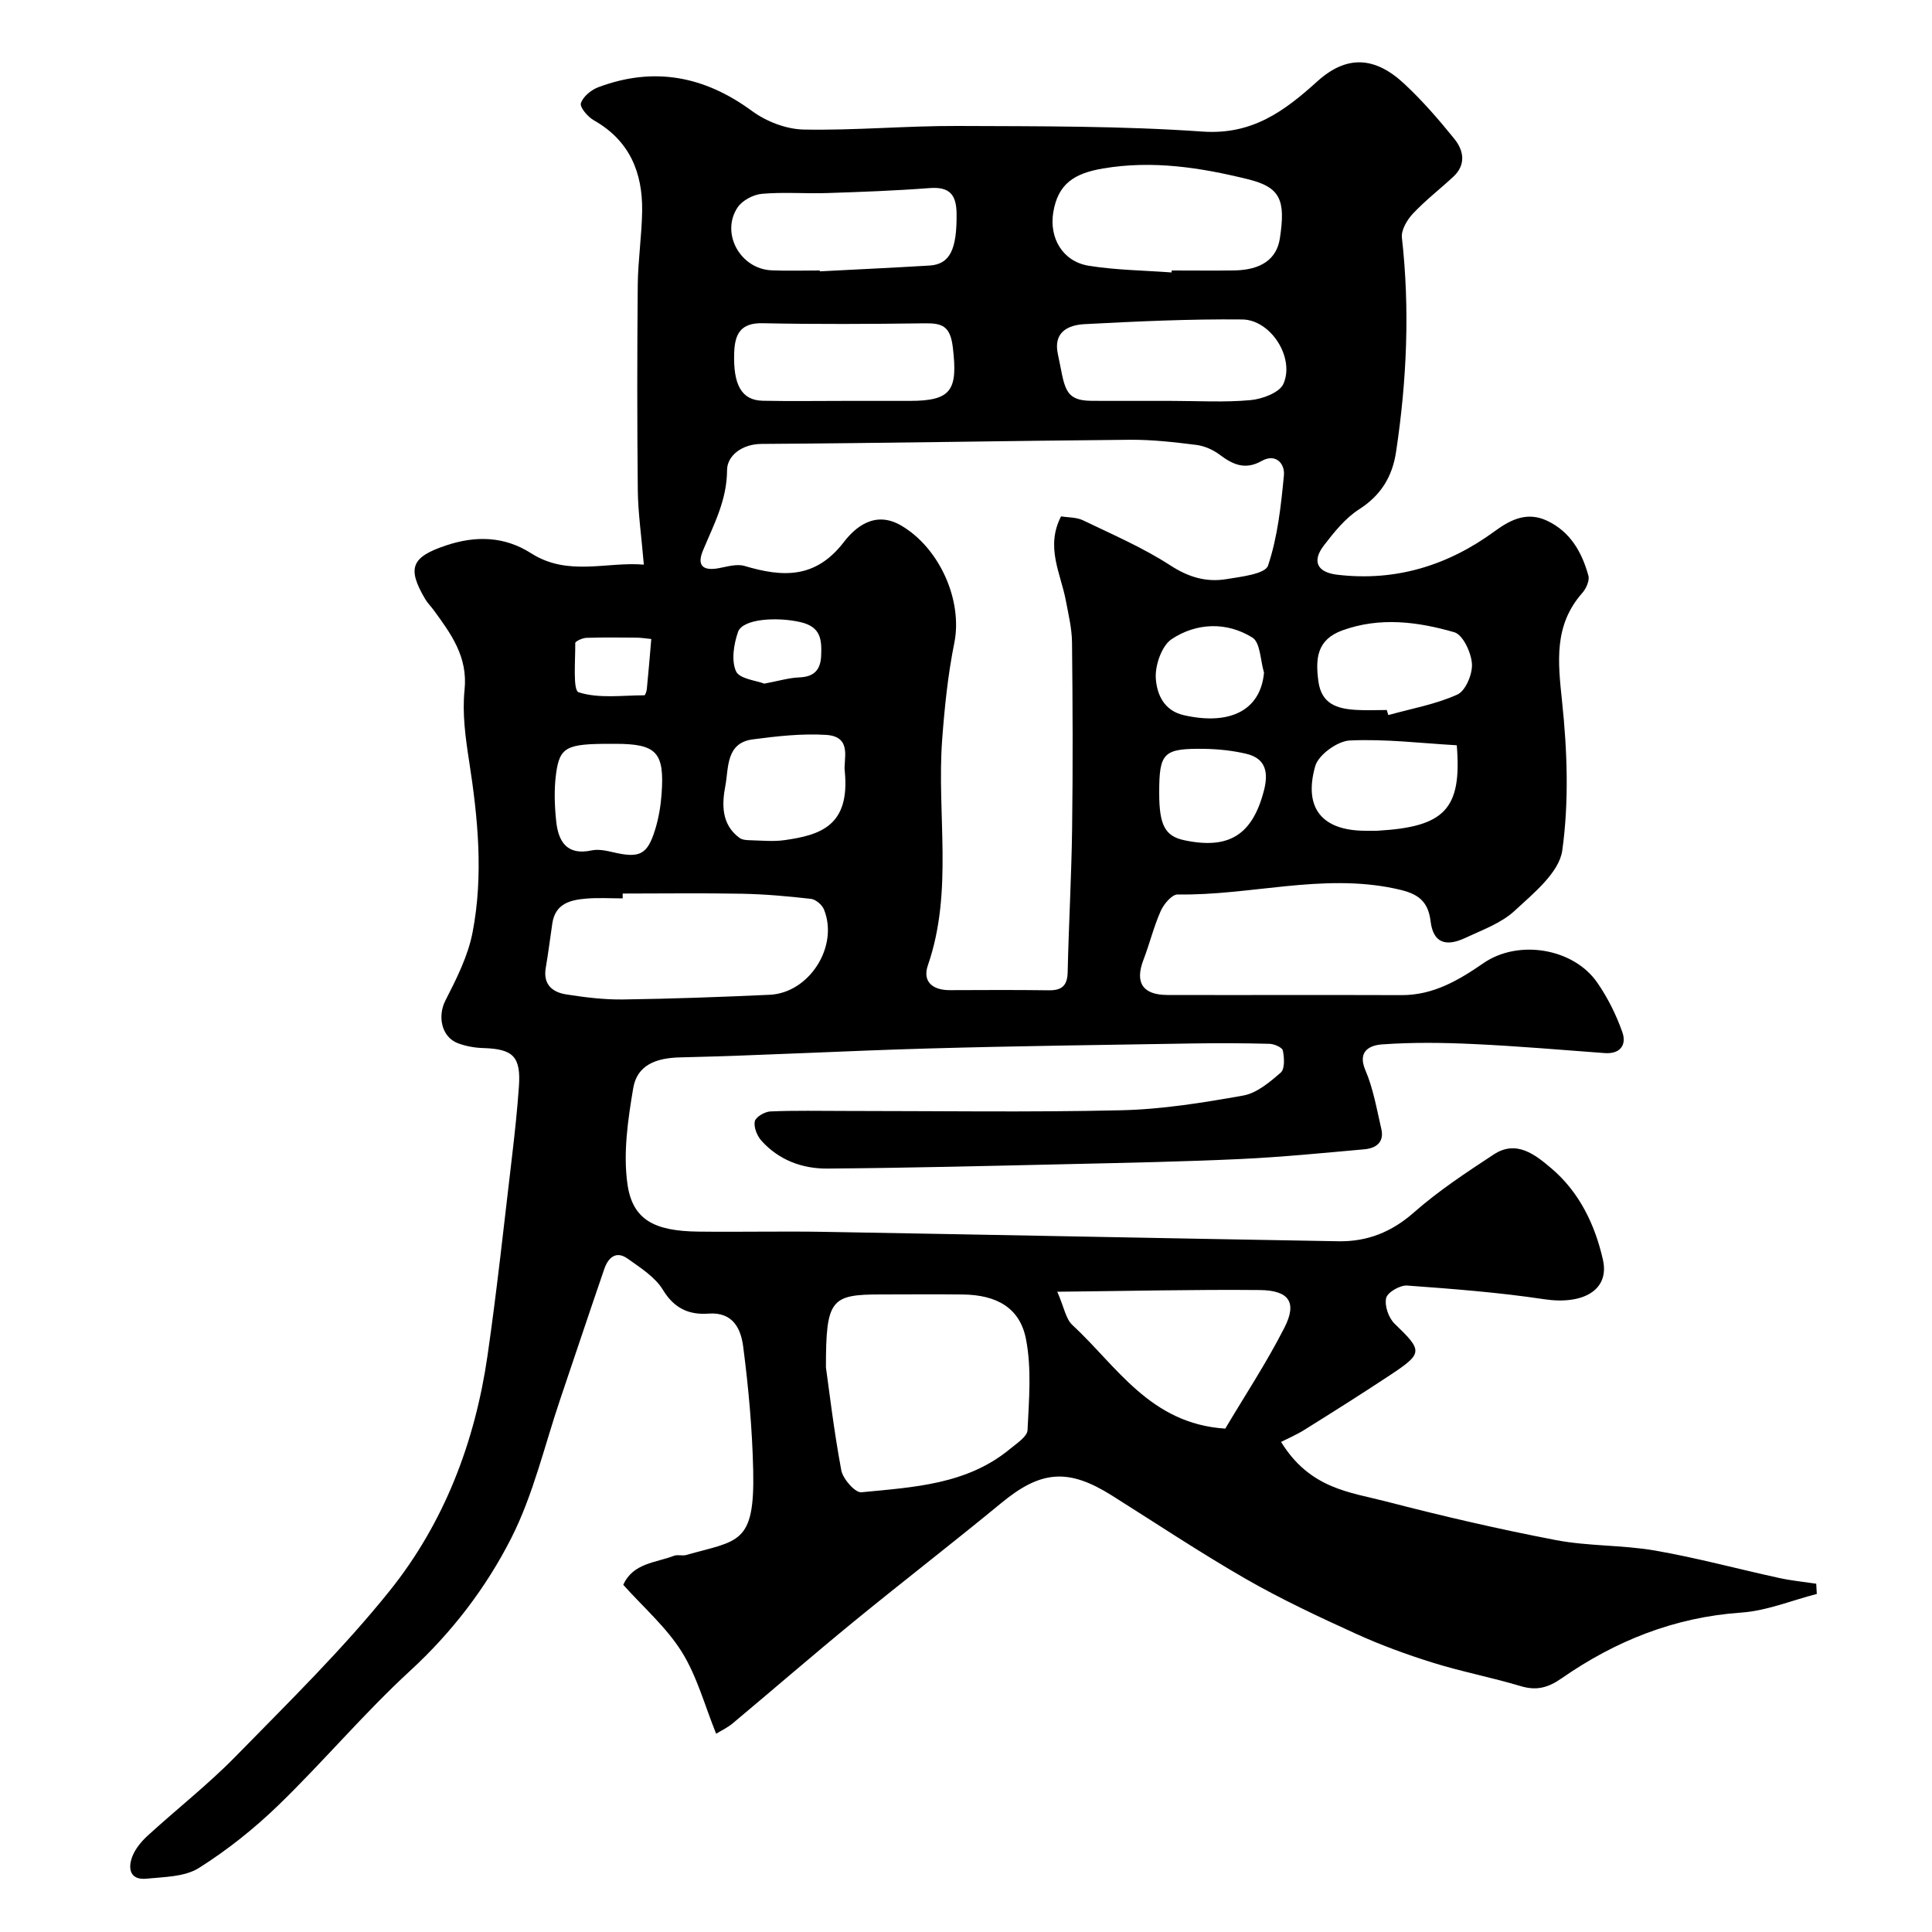
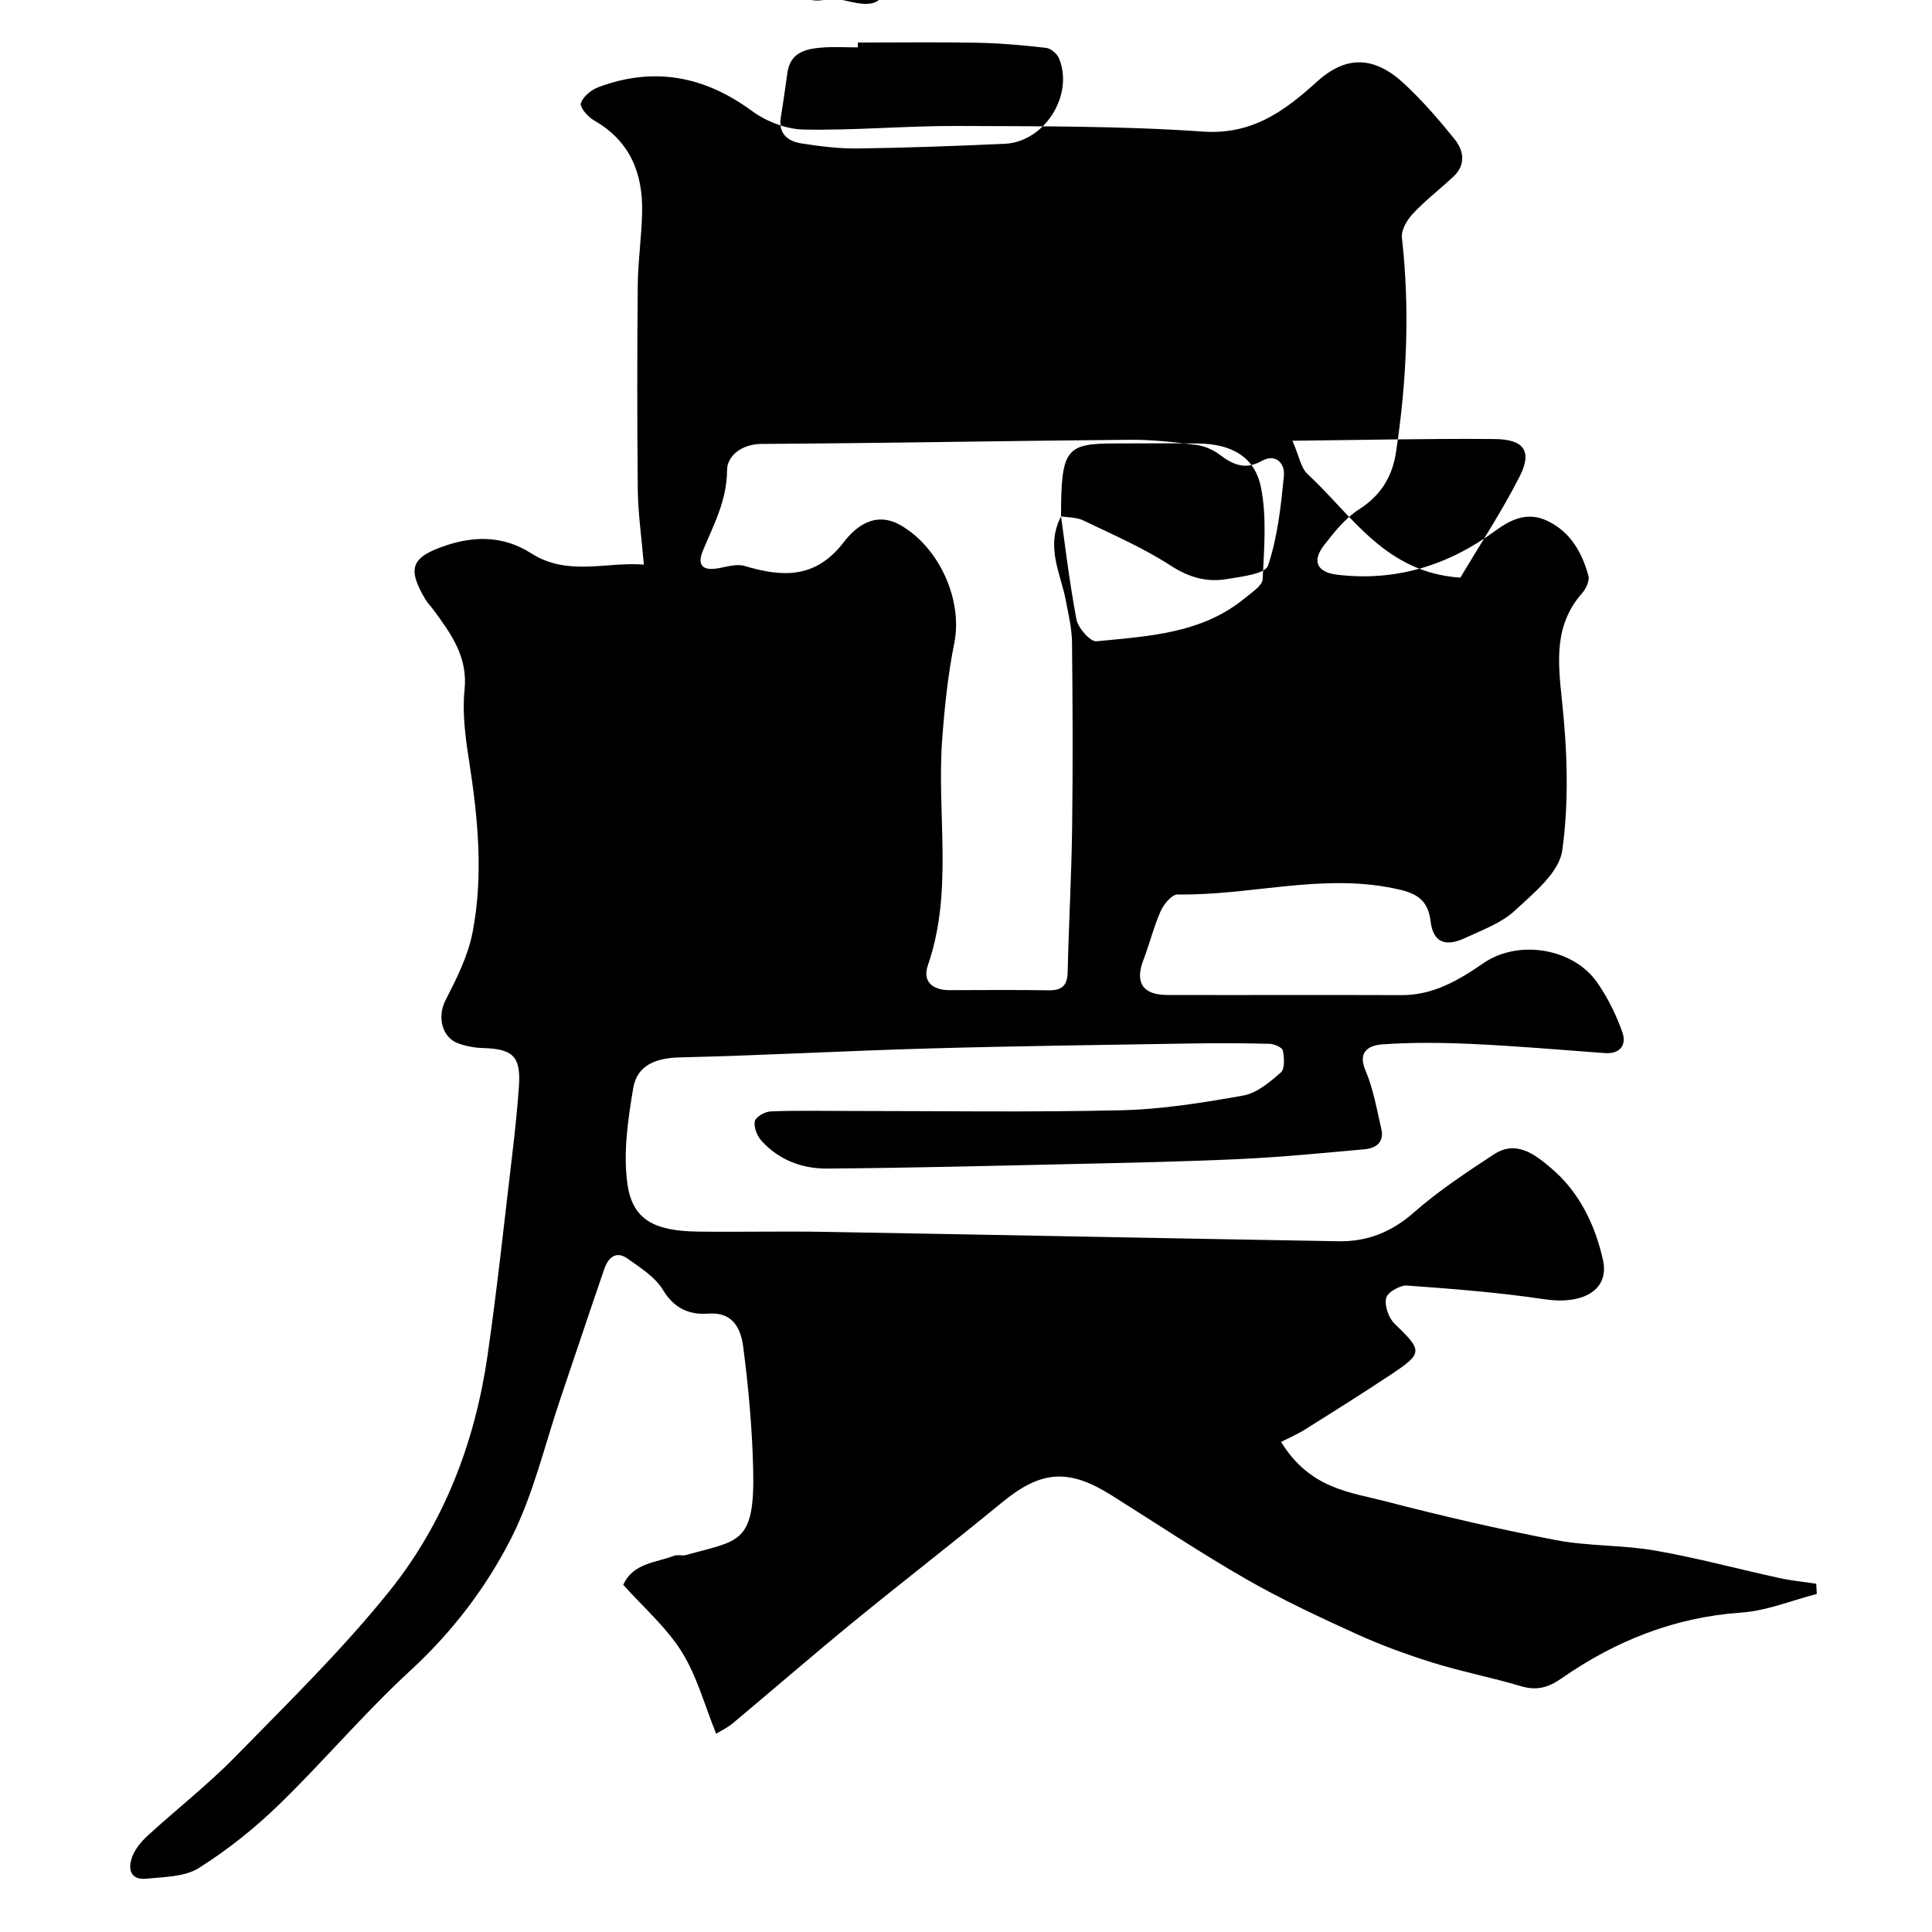
<svg xmlns="http://www.w3.org/2000/svg" enable-background="new 0 0 400 400" viewBox="0 0 400 400">
-   <path d="m133.3 116.9c-.51-6.03-1.2-10.72-1.25-15.41-.15-14.16-.14-28.33-.01-42.49.05-5.1.83-10.2.91-15.3.11-8-2.61-14.6-9.98-18.78-1.26-.71-2.97-2.7-2.7-3.55.43-1.37 2.14-2.77 3.62-3.32 11.49-4.3 21.94-2.32 31.83 4.95 2.95 2.16 7.06 3.75 10.67 3.82 10.59.21 21.2-.78 31.8-.74 16.93.07 33.91-.02 50.78 1.16 10.28.72 16.95-4.23 23.74-10.37 6.01-5.44 11.86-5.31 18.11.55 3.73 3.49 7.11 7.39 10.32 11.37 1.92 2.39 2.42 5.32-.24 7.79-2.77 2.58-5.8 4.91-8.38 7.66-1.2 1.28-2.45 3.39-2.27 4.97 1.67 14.86 1.01 29.61-1.21 44.34-.77 5.13-3.12 9-7.67 11.91-2.85 1.83-5.15 4.71-7.26 7.45-2.55 3.31-1.39 5.59 2.75 6.08 12.11 1.44 22.95-1.92 32.65-9.04 3.38-2.48 6.76-4.04 10.81-2.13 4.8 2.26 7.21 6.52 8.54 11.37.28 1.02-.47 2.67-1.26 3.57-5.93 6.71-5.05 14.28-4.19 22.48 1.08 10.21 1.45 20.74.04 30.84-.64 4.57-5.94 8.86-9.86 12.49-2.78 2.57-6.71 3.97-10.25 5.63-4.1 1.92-6.63.92-7.15-3.46-.58-4.87-3.43-5.94-7.48-6.79-15.08-3.17-29.91 1.49-44.89 1.24-1.18-.02-2.86 1.98-3.5 3.41-1.45 3.25-2.29 6.76-3.57 10.09-1.82 4.72-.21 7.29 4.94 7.31 16.16.04 32.33-.03 48.49.03 6.57.02 11.81-3.07 16.97-6.63 7.2-4.96 18.6-3.1 23.54 4.03 2.18 3.14 3.94 6.69 5.21 10.3.89 2.54-.39 4.54-3.66 4.3-9.03-.67-18.06-1.45-27.11-1.87-6.32-.3-12.68-.38-18.98.07-2.29.16-5.23 1.22-3.46 5.35 1.64 3.83 2.35 8.07 3.3 12.17.64 2.76-1.13 3.99-3.51 4.2-8.53.76-17.05 1.61-25.6 2.01-11.76.55-23.53.78-35.3 1.05-16.76.38-33.53.8-50.3.93-5.19.04-10.02-1.76-13.62-5.75-.91-1.01-1.64-2.81-1.39-4.03.19-.9 2.07-2 3.24-2.05 5.16-.22 10.33-.1 15.49-.1 19.03 0 38.06.3 57.08-.14 8.47-.19 16.96-1.56 25.32-3.05 2.81-.5 5.49-2.77 7.77-4.76.87-.76.73-3.08.43-4.56-.13-.65-1.8-1.37-2.79-1.39-5.35-.14-10.71-.16-16.07-.07-18.1.3-36.2.52-54.3 1.03-17.21.48-34.4 1.45-51.61 1.85-4.95.11-8.92 1.54-9.73 6.38-1.1 6.52-2.1 13.37-1.2 19.81 1.04 7.43 5.55 9.77 14.63 9.88 8.66.11 17.33-.1 26 .05 35.53.61 71.06 1.34 106.59 1.95 5.92.1 10.98-1.88 15.61-5.96 5.09-4.49 10.84-8.27 16.53-12.01 4.72-3.11 8.65.09 11.93 2.87 5.79 4.91 9.05 11.69 10.68 18.93 1.42 6.29-4.14 9.38-12.16 8.17-9.39-1.41-18.9-2.14-28.38-2.83-1.46-.11-4.07 1.4-4.34 2.58-.37 1.59.5 4.11 1.74 5.31 5.82 5.61 5.94 6.1-.85 10.6-5.84 3.87-11.78 7.61-17.73 11.33-1.77 1.11-3.72 1.94-4.92 2.55 5.99 9.75 14.31 10.4 21.78 12.34 11.62 3.02 23.33 5.73 35.12 7.99 6.74 1.29 13.78.99 20.55 2.17 8.63 1.5 17.13 3.81 25.7 5.68 2.52.55 5.1.8 7.65 1.18.04.71.08 1.41.12 2.12-5.22 1.34-10.38 3.5-15.67 3.86-13.8.96-26.01 5.85-37.15 13.6-2.85 1.98-5.22 2.6-8.5 1.62-6-1.8-12.19-2.98-18.16-4.84-5.41-1.69-10.78-3.65-15.94-6-7.71-3.51-15.42-7.12-22.76-11.33-9.46-5.44-18.56-11.5-27.81-17.32-9.04-5.68-14.69-5.15-22.85 1.58-10.08 8.3-20.43 16.28-30.54 24.55-8.44 6.91-16.69 14.06-25.06 21.06-1.1.92-2.44 1.54-3.44 2.16-2.36-5.82-3.95-11.87-7.11-16.94-3.19-5.1-7.95-9.23-12.12-13.89 2.02-4.53 6.72-4.55 10.53-6.02.73-.28 1.7.07 2.48-.15 10.82-3.06 14.24-2.14 13.89-17.56-.19-8.54-.97-17.1-2.07-25.58-.47-3.63-2.05-7.23-7.21-6.84-3.94.29-7.06-1.04-9.39-4.89-1.62-2.68-4.67-4.6-7.34-6.5-2.42-1.72-4.03-.15-4.82 2.15-3.07 8.92-6.04 17.87-9.07 26.81-3.29 9.69-5.61 19.89-10.2 28.93-5.2 10.24-12.25 19.47-20.94 27.46-9.51 8.75-17.89 18.73-27.18 27.74-5.03 4.88-10.63 9.35-16.55 13.08-2.93 1.84-7.14 1.84-10.82 2.21-3.43.35-3.92-2.09-2.95-4.6.62-1.61 1.88-3.12 3.18-4.31 6.02-5.51 12.49-10.57 18.19-16.39 10.93-11.18 22.18-22.17 31.94-34.34 11.26-14.05 17.63-30.74 20.22-48.62 1.99-13.77 3.46-27.62 5.1-41.44.56-4.72 1.06-9.46 1.4-14.21.45-6.27-1.15-7.87-7.36-8.06-1.76-.05-3.59-.37-5.24-.99-3.46-1.29-4.25-5.63-2.64-8.8 2.32-4.54 4.72-9.28 5.66-14.21 2.26-11.76 1.11-23.59-.72-35.38-.76-4.87-1.45-9.93-.95-14.77.71-6.84-2.77-11.56-6.35-16.47-.58-.8-1.3-1.5-1.8-2.34-3.8-6.44-2.86-8.7 4.31-11.1 6.15-2.06 12.1-1.92 17.64 1.63 7.62 4.85 15.62 1.69 23.32 2.34zm86.38-9.99c1.45.24 3.18.16 4.56.82 6.12 2.95 12.43 5.67 18.1 9.35 3.75 2.43 7.41 3.5 11.53 2.83 3.07-.5 8.08-1.07 8.66-2.8 1.99-5.94 2.69-12.39 3.29-18.7.23-2.44-1.71-4.6-4.59-2.98-3.43 1.93-5.96.78-8.71-1.29-1.37-1.03-3.17-1.82-4.86-2.03-4.57-.57-9.18-1.1-13.77-1.06-25.41.22-50.82.7-76.23.86-4.17.03-7.12 2.53-7.13 5.41-.02 6.25-2.75 11.28-4.99 16.66-1.34 3.22.1 4.25 3.31 3.65 1.75-.33 3.73-.93 5.32-.45 7.87 2.34 14.67 2.68 20.53-4.94 2.34-3.05 6.43-6.6 11.85-3.45 7.97 4.64 12.8 15.51 11.03 24.32-1.32 6.55-2.01 13.26-2.51 19.94-1.16 15.58 2.35 31.43-2.96 46.8-1.18 3.41 1.01 5.16 4.53 5.15 6.83-.02 13.65-.07 20.48.03 2.72.04 3.87-.95 3.93-3.77.22-9.93.79-19.85.92-29.78.17-12.82.12-25.64-.02-38.46-.03-2.9-.74-5.81-1.28-8.68-1.06-5.63-4.26-11.09-.99-17.43zm-48.68 176.19c.64 4.52 1.62 12.97 3.18 21.31.33 1.79 2.88 4.68 4.16 4.55 10.8-1.06 21.88-1.58 30.83-9.02 1.36-1.13 3.51-2.5 3.57-3.84.3-6.3.87-12.79-.33-18.89-1.27-6.47-6.09-9.11-13.05-9.2-5.65-.07-11.31-.01-16.96-.01-10.38 0-11.4 1-11.4 15.1zm-42.08-98.1v1c-2.49 0-5-.16-7.48.04-3.34.27-6.49 1.02-7.09 5.16-.45 3.07-.84 6.15-1.36 9.2-.58 3.42 1.38 5.03 4.23 5.48 3.88.61 7.83 1.1 11.75 1.05 10.13-.14 20.25-.51 30.37-.97 8.22-.37 14.36-10.04 11.25-17.67-.39-.96-1.7-2.08-2.69-2.19-4.73-.54-9.49-.97-14.25-1.06-8.24-.16-16.49-.04-24.73-.04zm113.64-128.59c.01-.14.02-.27.03-.41 4.32 0 8.63.05 12.95-.01 5.6-.09 8.79-2.37 9.44-6.62 1.22-7.95.14-10.6-6.6-12.26-9.82-2.42-19.73-3.97-30.01-2.23-6.02 1.02-9.32 3.21-10.3 9.06-.89 5.35 1.96 10.21 7.34 11.08 5.64.91 11.43.96 17.15 1.39zm11.12 239.37c3.96-6.69 8.53-13.6 12.26-20.93 2.65-5.21.96-7.7-5.13-7.76-13.54-.13-27.08.2-41.91.35 1.42 3.24 1.75 5.62 3.12 6.88 9.21 8.52 16.09 20.46 31.66 21.46zm-11.19-212.78c5.48 0 10.99.34 16.43-.16 2.43-.22 5.99-1.55 6.8-3.37 2.39-5.42-2.62-13.27-8.53-13.33-10.88-.11-21.78.4-32.65.97-3.4.18-6.51 1.65-5.52 6.2 1.47 6.75 1.09 9.66 7.04 9.68 5.47.02 10.95.01 16.43.01zm-72.77-27c0 .06.01.12.01.18 7.57-.39 15.14-.75 22.7-1.2 4.26-.25 5.7-3.36 5.62-10.75-.04-3.98-1.49-5.6-5.6-5.29-7.06.54-14.14.8-21.21 1.03-4.5.15-9.04-.24-13.51.16-1.78.16-4.06 1.37-5.03 2.83-3.54 5.35.58 12.74 7.06 13.01 3.32.14 6.64.03 9.96.03zm5.15 27h13.49c8.67 0 9.97-2.24 8.91-11.1-.54-4.5-2.28-5.01-5.94-4.96-11.15.15-22.31.21-33.46-.02-4.55-.1-5.72 2.27-5.86 6.03-.25 6.76 1.54 9.92 5.88 10.02 5.66.12 11.32.03 16.98.03zm112.25 64c.1.35.2.7.31 1.05 4.8-1.34 9.81-2.22 14.3-4.25 1.71-.77 3.16-4.25 3.02-6.38-.16-2.33-1.87-6-3.65-6.52-7.56-2.18-15.37-3.21-23.17-.39-5.31 1.93-5.6 5.86-4.97 10.56.63 4.67 3.84 5.65 7.66 5.9 2.16.14 4.33.03 6.5.03zm14.49 7.3c-7.26-.41-14.74-1.34-22.16-.99-2.55.12-6.49 2.97-7.15 5.32-2.48 8.77 1.52 13.38 10.46 13.37.83 0 1.67.04 2.5-.01 13.8-.8 17.44-4.43 16.35-17.69zm-126.7 5.46c-.39-2.35 1.74-7.26-3.88-7.61-5.03-.31-10.16.27-15.18.93-5.6.73-4.97 5.93-5.67 9.59-.73 3.8-.87 8.05 2.95 10.82.59.43 1.55.46 2.35.48 2.32.06 4.69.3 6.97-.03 7.42-1.06 13.53-2.96 12.46-14.18zm-48.57-5.76c-8.99 0-10.44.63-11.2 6.1-.45 3.27-.33 6.68.02 9.97.44 4.17 2.22 7.1 7.33 6 1.38-.3 2.98.04 4.41.37 5.54 1.3 7.14.56 8.77-4.78.71-2.33 1.12-4.79 1.3-7.22.64-8.7-1.01-10.44-9.62-10.44-.35 0-.68 0-1.01 0zm113.66 10.18c0 6.65 1.21 8.94 5.18 9.78 9.23 1.96 14.09-1.08 16.48-10.19.96-3.65.56-6.71-3.61-7.7-2.83-.67-5.79-.98-8.7-1.03-8.53-.11-9.35.78-9.35 9.14zm21.7-24.92c-.76-2.5-.74-6.22-2.41-7.26-5.33-3.31-11.55-3.08-16.69.31-2.09 1.38-3.5 5.49-3.3 8.21.23 3.06 1.53 6.58 5.82 7.56 9.63 2.17 15.88-1.08 16.58-8.82zm-103.46 2.28c3.07-.58 5.13-1.21 7.22-1.29 3.04-.11 4.42-1.51 4.55-4.46.14-3.34-.02-6.03-4.34-7-4.87-1.1-11.94-.69-12.88 2.07-.87 2.54-1.41 5.89-.4 8.13.71 1.57 4.22 1.91 5.85 2.55zm-23.4-9.24c-1.1-.11-2.06-.27-3.02-.28-3.48-.03-6.95-.08-10.43.04-.81.03-2.29.71-2.29 1.08.04 3.56-.53 9.8.7 10.19 4.19 1.34 9.03.63 13.62.62.17 0 .46-.84.5-1.3.34-3.38.61-6.76.92-10.35z" fill="#000001" />
+   <path d="m133.3 116.9c-.51-6.03-1.2-10.72-1.25-15.41-.15-14.16-.14-28.33-.01-42.49.05-5.1.83-10.2.91-15.3.11-8-2.61-14.6-9.98-18.78-1.26-.71-2.97-2.7-2.7-3.55.43-1.37 2.14-2.77 3.62-3.32 11.49-4.3 21.94-2.32 31.83 4.95 2.95 2.16 7.06 3.75 10.67 3.82 10.59.21 21.2-.78 31.8-.74 16.93.07 33.91-.02 50.78 1.16 10.28.72 16.95-4.23 23.74-10.37 6.01-5.44 11.86-5.31 18.11.55 3.73 3.49 7.11 7.39 10.32 11.37 1.92 2.39 2.42 5.32-.24 7.79-2.77 2.58-5.8 4.91-8.38 7.66-1.2 1.28-2.45 3.39-2.27 4.97 1.67 14.86 1.01 29.61-1.21 44.34-.77 5.13-3.12 9-7.67 11.91-2.85 1.83-5.15 4.71-7.26 7.45-2.55 3.31-1.39 5.59 2.75 6.08 12.11 1.44 22.95-1.92 32.65-9.04 3.38-2.48 6.76-4.04 10.81-2.13 4.8 2.26 7.21 6.52 8.54 11.37.28 1.02-.47 2.67-1.26 3.57-5.93 6.71-5.05 14.28-4.19 22.48 1.08 10.21 1.45 20.74.04 30.84-.64 4.57-5.94 8.86-9.86 12.49-2.78 2.57-6.71 3.97-10.25 5.63-4.1 1.92-6.63.92-7.15-3.46-.58-4.87-3.43-5.94-7.48-6.79-15.08-3.17-29.91 1.49-44.89 1.24-1.18-.02-2.86 1.98-3.5 3.41-1.45 3.25-2.29 6.76-3.57 10.09-1.82 4.72-.21 7.29 4.94 7.31 16.16.04 32.33-.03 48.49.03 6.57.02 11.81-3.07 16.97-6.63 7.2-4.96 18.6-3.1 23.54 4.03 2.18 3.14 3.94 6.69 5.21 10.3.89 2.54-.39 4.54-3.66 4.3-9.03-.67-18.06-1.45-27.11-1.87-6.32-.3-12.68-.38-18.98.07-2.29.16-5.23 1.22-3.46 5.35 1.64 3.83 2.35 8.07 3.3 12.17.64 2.76-1.13 3.99-3.51 4.2-8.53.76-17.05 1.61-25.6 2.01-11.76.55-23.53.78-35.3 1.05-16.76.38-33.53.8-50.3.93-5.19.04-10.02-1.76-13.62-5.75-.91-1.01-1.64-2.81-1.39-4.03.19-.9 2.07-2 3.24-2.05 5.16-.22 10.33-.1 15.49-.1 19.03 0 38.06.3 57.08-.14 8.47-.19 16.96-1.56 25.32-3.05 2.81-.5 5.49-2.77 7.77-4.76.87-.76.73-3.08.43-4.56-.13-.65-1.8-1.37-2.79-1.39-5.35-.14-10.71-.16-16.07-.07-18.1.3-36.2.52-54.3 1.03-17.21.48-34.4 1.45-51.61 1.85-4.95.11-8.92 1.54-9.73 6.38-1.1 6.52-2.1 13.37-1.2 19.81 1.04 7.43 5.55 9.77 14.63 9.88 8.66.11 17.33-.1 26 .05 35.53.61 71.06 1.34 106.59 1.95 5.92.1 10.98-1.88 15.61-5.96 5.09-4.49 10.84-8.27 16.53-12.01 4.72-3.11 8.65.09 11.93 2.87 5.79 4.91 9.05 11.69 10.68 18.93 1.42 6.29-4.14 9.38-12.16 8.17-9.39-1.41-18.9-2.14-28.38-2.83-1.46-.11-4.07 1.4-4.34 2.58-.37 1.59.5 4.11 1.74 5.31 5.82 5.61 5.94 6.1-.85 10.6-5.84 3.87-11.78 7.61-17.73 11.33-1.77 1.11-3.72 1.94-4.92 2.55 5.99 9.75 14.31 10.4 21.78 12.34 11.62 3.02 23.33 5.73 35.12 7.99 6.74 1.29 13.78.99 20.55 2.17 8.63 1.5 17.13 3.81 25.7 5.68 2.52.55 5.1.8 7.65 1.18.04.71.08 1.41.12 2.12-5.22 1.34-10.38 3.5-15.67 3.86-13.8.96-26.01 5.85-37.15 13.6-2.85 1.98-5.22 2.6-8.5 1.62-6-1.8-12.19-2.98-18.16-4.84-5.41-1.69-10.78-3.65-15.94-6-7.71-3.51-15.42-7.12-22.76-11.33-9.46-5.44-18.56-11.5-27.81-17.32-9.04-5.68-14.69-5.15-22.85 1.58-10.08 8.3-20.43 16.28-30.54 24.55-8.44 6.91-16.69 14.06-25.06 21.06-1.1.92-2.44 1.54-3.44 2.16-2.36-5.82-3.95-11.87-7.11-16.94-3.19-5.1-7.95-9.23-12.12-13.89 2.02-4.53 6.72-4.55 10.53-6.02.73-.28 1.7.07 2.48-.15 10.82-3.06 14.24-2.14 13.89-17.56-.19-8.54-.97-17.1-2.07-25.58-.47-3.63-2.05-7.23-7.21-6.84-3.94.29-7.06-1.04-9.39-4.89-1.62-2.68-4.67-4.6-7.34-6.5-2.42-1.72-4.03-.15-4.82 2.15-3.07 8.92-6.04 17.87-9.07 26.81-3.29 9.69-5.61 19.89-10.2 28.93-5.2 10.24-12.25 19.47-20.94 27.46-9.51 8.75-17.89 18.73-27.18 27.74-5.03 4.88-10.63 9.35-16.55 13.08-2.93 1.84-7.14 1.84-10.82 2.21-3.43.35-3.92-2.09-2.95-4.6.62-1.61 1.88-3.12 3.18-4.31 6.02-5.51 12.49-10.57 18.19-16.39 10.93-11.18 22.18-22.17 31.94-34.34 11.26-14.05 17.63-30.74 20.22-48.62 1.99-13.77 3.46-27.62 5.1-41.44.56-4.72 1.06-9.46 1.4-14.21.45-6.27-1.15-7.87-7.36-8.06-1.76-.05-3.59-.37-5.24-.99-3.46-1.29-4.25-5.63-2.64-8.8 2.32-4.54 4.72-9.28 5.66-14.21 2.26-11.76 1.11-23.59-.72-35.38-.76-4.87-1.45-9.93-.95-14.77.71-6.84-2.77-11.56-6.35-16.47-.58-.8-1.3-1.5-1.8-2.34-3.8-6.44-2.86-8.7 4.31-11.1 6.15-2.06 12.1-1.92 17.64 1.63 7.62 4.85 15.62 1.69 23.32 2.34zm86.38-9.99c1.45.24 3.18.16 4.56.82 6.12 2.95 12.43 5.67 18.1 9.35 3.75 2.43 7.41 3.5 11.53 2.83 3.07-.5 8.08-1.07 8.66-2.8 1.99-5.94 2.69-12.39 3.29-18.7.23-2.44-1.71-4.6-4.59-2.98-3.43 1.93-5.96.78-8.71-1.29-1.37-1.03-3.17-1.82-4.86-2.03-4.57-.57-9.18-1.1-13.77-1.06-25.41.22-50.82.7-76.23.86-4.17.03-7.12 2.53-7.13 5.41-.02 6.25-2.75 11.28-4.99 16.66-1.34 3.22.1 4.25 3.31 3.65 1.75-.33 3.73-.93 5.32-.45 7.87 2.34 14.67 2.68 20.53-4.94 2.34-3.05 6.43-6.6 11.85-3.45 7.97 4.64 12.8 15.51 11.03 24.32-1.32 6.55-2.01 13.26-2.51 19.94-1.16 15.58 2.35 31.43-2.96 46.8-1.18 3.41 1.01 5.16 4.53 5.15 6.83-.02 13.65-.07 20.48.03 2.72.04 3.87-.95 3.93-3.77.22-9.93.79-19.85.92-29.78.17-12.82.12-25.64-.02-38.46-.03-2.9-.74-5.81-1.28-8.68-1.06-5.63-4.26-11.09-.99-17.43zc.64 4.52 1.62 12.97 3.18 21.31.33 1.79 2.88 4.68 4.16 4.55 10.8-1.06 21.88-1.58 30.83-9.02 1.36-1.13 3.51-2.5 3.57-3.84.3-6.3.87-12.79-.33-18.89-1.27-6.47-6.09-9.11-13.05-9.2-5.65-.07-11.31-.01-16.96-.01-10.38 0-11.4 1-11.4 15.1zm-42.08-98.1v1c-2.49 0-5-.16-7.48.04-3.34.27-6.49 1.02-7.09 5.16-.45 3.07-.84 6.15-1.36 9.2-.58 3.42 1.38 5.03 4.23 5.48 3.88.61 7.83 1.1 11.75 1.05 10.13-.14 20.25-.51 30.37-.97 8.22-.37 14.36-10.04 11.25-17.67-.39-.96-1.7-2.08-2.69-2.19-4.73-.54-9.49-.97-14.25-1.06-8.24-.16-16.49-.04-24.73-.04zm113.64-128.59c.01-.14.02-.27.03-.41 4.32 0 8.63.05 12.95-.01 5.6-.09 8.79-2.37 9.44-6.62 1.22-7.95.14-10.6-6.6-12.26-9.82-2.42-19.73-3.97-30.01-2.23-6.02 1.02-9.32 3.21-10.3 9.06-.89 5.35 1.96 10.21 7.34 11.08 5.64.91 11.43.96 17.15 1.39zm11.12 239.37c3.96-6.69 8.53-13.6 12.26-20.93 2.65-5.21.96-7.7-5.13-7.76-13.54-.13-27.08.2-41.91.35 1.42 3.24 1.75 5.62 3.12 6.88 9.21 8.52 16.09 20.46 31.66 21.46zm-11.19-212.78c5.48 0 10.99.34 16.43-.16 2.43-.22 5.99-1.55 6.8-3.37 2.39-5.42-2.62-13.27-8.53-13.33-10.88-.11-21.78.4-32.65.97-3.4.18-6.51 1.65-5.52 6.2 1.47 6.75 1.09 9.66 7.04 9.68 5.47.02 10.95.01 16.43.01zm-72.77-27c0 .06.01.12.01.18 7.57-.39 15.14-.75 22.7-1.2 4.26-.25 5.7-3.36 5.62-10.75-.04-3.98-1.49-5.6-5.6-5.29-7.06.54-14.14.8-21.21 1.03-4.5.15-9.04-.24-13.51.16-1.78.16-4.06 1.37-5.03 2.83-3.54 5.35.58 12.74 7.06 13.01 3.32.14 6.64.03 9.96.03zm5.15 27h13.49c8.67 0 9.97-2.24 8.91-11.1-.54-4.5-2.28-5.01-5.94-4.96-11.15.15-22.31.21-33.46-.02-4.55-.1-5.72 2.27-5.86 6.03-.25 6.76 1.54 9.92 5.88 10.02 5.66.12 11.32.03 16.98.03zm112.25 64c.1.35.2.7.31 1.05 4.8-1.34 9.81-2.22 14.3-4.25 1.71-.77 3.16-4.25 3.02-6.38-.16-2.33-1.87-6-3.65-6.52-7.56-2.18-15.37-3.21-23.17-.39-5.31 1.93-5.6 5.86-4.97 10.56.63 4.67 3.84 5.65 7.66 5.9 2.16.14 4.33.03 6.5.03zm14.49 7.3c-7.26-.41-14.74-1.34-22.16-.99-2.55.12-6.49 2.97-7.15 5.32-2.48 8.77 1.52 13.38 10.46 13.37.83 0 1.67.04 2.5-.01 13.8-.8 17.44-4.43 16.35-17.69zm-126.7 5.46c-.39-2.35 1.74-7.26-3.88-7.61-5.03-.31-10.16.27-15.18.93-5.6.73-4.97 5.93-5.67 9.59-.73 3.8-.87 8.05 2.95 10.82.59.43 1.55.46 2.35.48 2.32.06 4.69.3 6.97-.03 7.42-1.06 13.53-2.96 12.46-14.18zm-48.57-5.76c-8.99 0-10.44.63-11.2 6.1-.45 3.27-.33 6.68.02 9.97.44 4.17 2.22 7.1 7.33 6 1.38-.3 2.98.04 4.41.37 5.54 1.3 7.14.56 8.77-4.78.71-2.33 1.12-4.79 1.3-7.22.64-8.7-1.01-10.44-9.62-10.44-.35 0-.68 0-1.01 0zm113.66 10.18c0 6.65 1.21 8.94 5.18 9.78 9.23 1.96 14.09-1.08 16.48-10.19.96-3.65.56-6.71-3.61-7.7-2.83-.67-5.79-.98-8.7-1.03-8.53-.11-9.35.78-9.35 9.14zm21.7-24.92c-.76-2.5-.74-6.22-2.41-7.26-5.33-3.31-11.55-3.08-16.69.31-2.09 1.38-3.5 5.49-3.3 8.21.23 3.06 1.53 6.58 5.82 7.56 9.63 2.17 15.88-1.08 16.58-8.82zm-103.46 2.28c3.07-.58 5.13-1.21 7.22-1.29 3.04-.11 4.42-1.51 4.55-4.46.14-3.34-.02-6.03-4.34-7-4.87-1.1-11.94-.69-12.88 2.07-.87 2.54-1.41 5.89-.4 8.13.71 1.57 4.22 1.91 5.85 2.55zm-23.4-9.24c-1.1-.11-2.06-.27-3.02-.28-3.48-.03-6.95-.08-10.43.04-.81.03-2.29.71-2.29 1.08.04 3.56-.53 9.8.7 10.19 4.19 1.34 9.03.63 13.62.62.17 0 .46-.84.5-1.3.34-3.38.61-6.76.92-10.35z" fill="#000001" />
</svg>